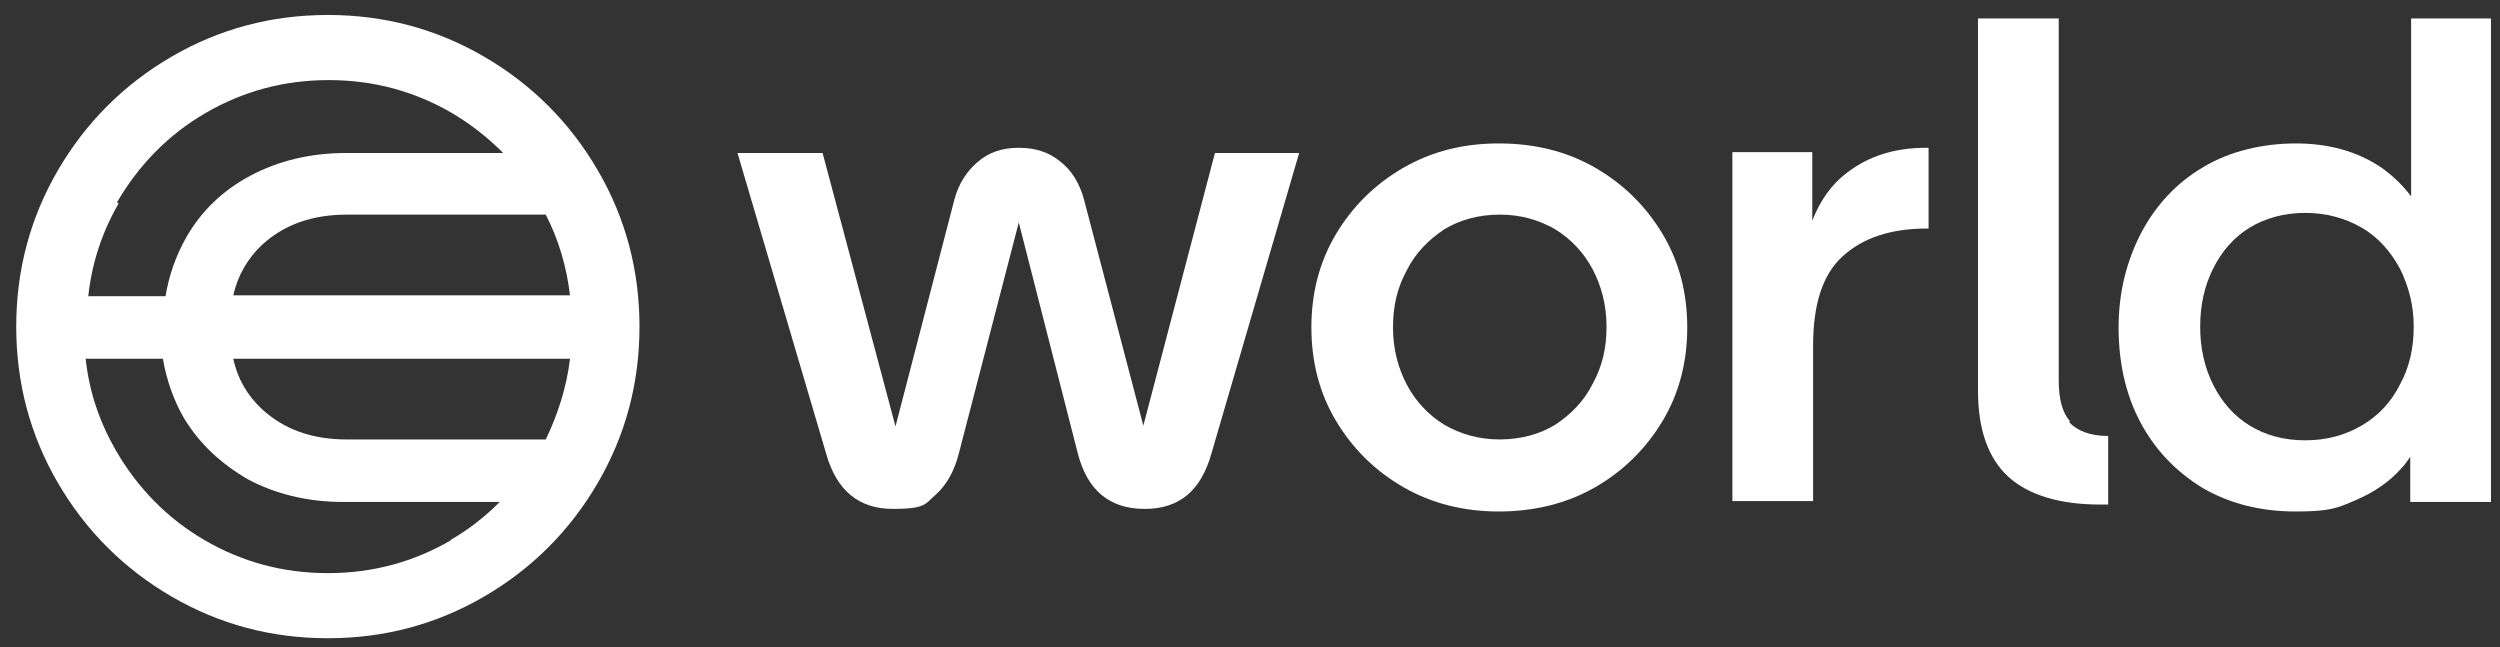
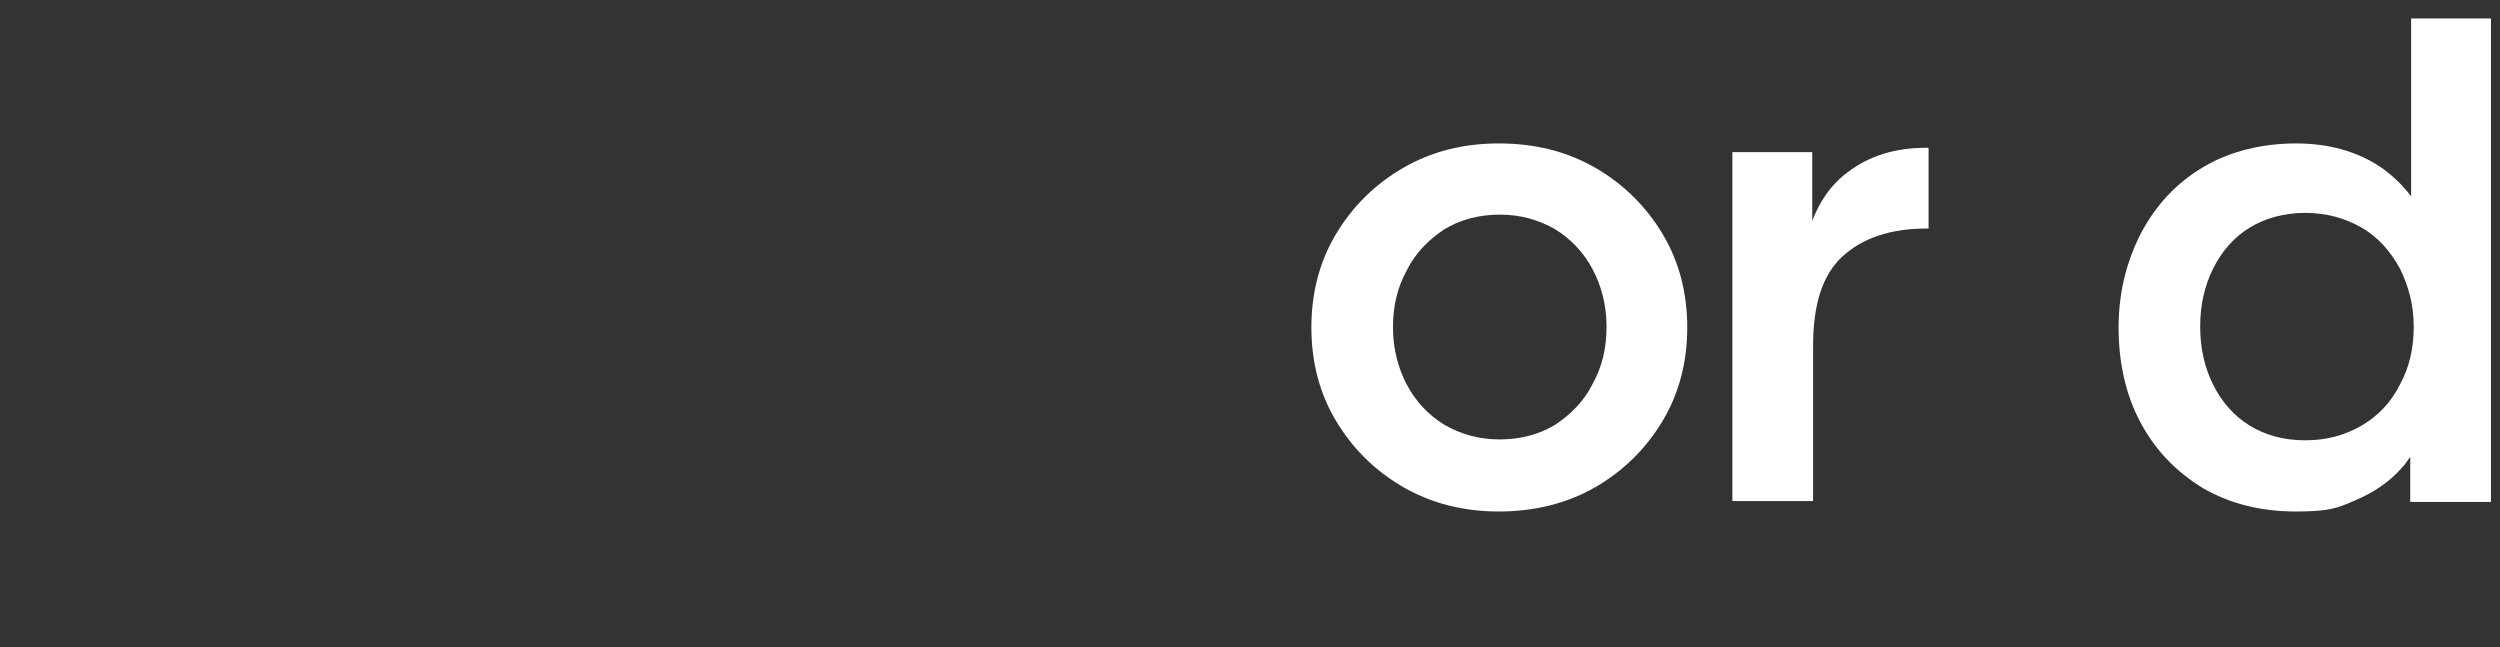
<svg xmlns="http://www.w3.org/2000/svg" width="112" height="29" viewBox="0 0 112 29" fill="none">
  <rect x="0" y="0" width="112" height="29" fill="#333333" stroke="none" />
  <g clip-path="url(#clip0_3982_321)">
-     <path d="M21.688 2.538C19.549 1.293 17.216 0.671 14.688 0.671C12.16 0.671 9.827 1.293 7.688 2.538C5.549 3.782 3.838 5.493 2.593 7.632C1.349 9.771 0.727 12.104 0.727 14.632C0.727 17.16 1.349 19.493 2.593 21.632C3.838 23.771 5.549 25.482 7.688 26.726C9.827 27.971 12.16 28.593 14.688 28.593C17.216 28.593 19.549 27.971 21.688 26.726C23.827 25.482 25.538 23.771 26.782 21.632C28.027 19.493 28.649 17.16 28.649 14.632C28.649 12.104 28.027 9.771 26.782 7.632C25.538 5.493 23.827 3.782 21.688 2.538ZM15.543 19.688C13.949 19.688 12.705 19.221 11.732 18.326C11.071 17.704 10.643 16.965 10.449 16.071H25.538C25.382 17.354 24.994 18.56 24.449 19.688H15.582H15.543ZM10.449 13.232C10.643 12.377 11.071 11.599 11.732 10.976C12.705 10.082 13.949 9.615 15.543 9.615H24.449C25.032 10.743 25.382 11.949 25.538 13.232H10.449ZM5.238 9.071C6.21 7.399 7.532 6.038 9.205 5.065C10.877 4.093 12.705 3.588 14.727 3.588C16.749 3.588 18.577 4.093 20.249 5.065C21.105 5.571 21.843 6.154 22.544 6.854H15.505C13.91 6.854 12.471 7.204 11.227 7.865C9.982 8.526 9.01 9.46 8.349 10.627C7.882 11.443 7.571 12.338 7.416 13.271H3.955C4.11 11.793 4.577 10.393 5.316 9.11L5.238 9.071ZM20.21 24.199C18.538 25.171 16.71 25.676 14.688 25.676C12.666 25.676 10.838 25.171 9.166 24.199C7.493 23.226 6.171 21.865 5.199 20.193C4.46 18.91 3.993 17.549 3.838 16.071H7.299C7.455 17.004 7.766 17.899 8.232 18.715C8.932 19.882 9.905 20.776 11.11 21.476C12.355 22.138 13.793 22.488 15.388 22.488H22.388C21.727 23.149 20.988 23.732 20.171 24.199H20.21Z" fill="white" />
-     <path d="M51.241 19.143L48.557 8.916C48.363 8.216 48.013 7.632 47.507 7.243C47.002 6.816 46.379 6.621 45.641 6.621C44.902 6.621 44.318 6.816 43.813 7.243C43.307 7.671 42.957 8.216 42.763 8.916L40.118 19.104L36.852 6.854H33.04L37.007 20.31C37.474 21.982 38.485 22.799 40.002 22.799C41.518 22.799 41.441 22.566 41.946 22.138C42.413 21.71 42.763 21.088 42.957 20.31L45.641 9.966L48.285 20.31C48.713 21.982 49.724 22.799 51.279 22.799C52.835 22.799 53.807 21.982 54.274 20.31L58.202 6.854H54.429L51.202 19.143H51.241Z" fill="white" />
    <path d="M71.467 7.515C70.184 6.776 68.745 6.426 67.15 6.426C65.556 6.426 64.156 6.776 62.873 7.515C61.589 8.254 60.578 9.265 59.839 10.509C59.1 11.754 58.75 13.154 58.75 14.67C58.75 16.187 59.1 17.587 59.839 18.831C60.578 20.076 61.589 21.087 62.873 21.826C64.156 22.565 65.595 22.915 67.15 22.915C68.706 22.915 70.184 22.565 71.467 21.826C72.75 21.087 73.761 20.076 74.5 18.831C75.239 17.587 75.589 16.187 75.589 14.67C75.589 13.154 75.239 11.754 74.5 10.509C73.761 9.265 72.75 8.254 71.467 7.515ZM71.35 17.198C70.962 17.976 70.378 18.559 69.678 19.026C68.978 19.454 68.123 19.687 67.189 19.687C66.256 19.687 65.439 19.454 64.7 19.026C64 18.598 63.417 17.976 63.028 17.237C62.639 16.498 62.406 15.642 62.406 14.67C62.406 13.698 62.6 12.881 63.028 12.104C63.417 11.326 64 10.742 64.7 10.276C65.4 9.848 66.256 9.615 67.189 9.615C68.123 9.615 68.939 9.848 69.678 10.276C70.378 10.704 70.962 11.326 71.35 12.065C71.739 12.804 71.973 13.659 71.973 14.631C71.973 15.604 71.778 16.42 71.35 17.198Z" fill="white" />
    <path d="M82.783 7.71C82.044 8.254 81.538 8.993 81.189 9.888V6.816H77.611V22.449H81.227V15.488C81.227 13.621 81.655 12.299 82.55 11.482C83.444 10.665 84.689 10.238 86.322 10.238H86.4V6.621H86.283C84.922 6.621 83.755 6.971 82.783 7.71Z" fill="white" />
-     <path d="M92.736 18.871C92.386 18.482 92.231 17.86 92.231 17.043V0.826H88.614V17.509C88.614 19.259 89.081 20.543 89.975 21.36C90.87 22.176 92.27 22.604 94.097 22.604H94.447V19.532C93.631 19.532 93.047 19.298 92.697 18.91L92.736 18.871Z" fill="white" />
    <path d="M108.018 0.826V8.798C107.668 8.332 107.24 7.904 106.696 7.515C105.607 6.776 104.324 6.426 102.846 6.426C101.368 6.426 99.89 6.776 98.724 7.476C97.518 8.176 96.585 9.187 95.924 10.432C95.263 11.715 94.913 13.115 94.913 14.671C94.913 16.226 95.224 17.665 95.885 18.91C96.546 20.154 97.479 21.126 98.685 21.865C99.89 22.565 101.29 22.915 102.846 22.915C104.401 22.915 104.713 22.759 105.529 22.41C106.346 22.059 107.046 21.593 107.59 20.971C107.746 20.815 107.863 20.621 107.979 20.465V22.487H111.596V0.826H107.979H108.018ZM107.513 17.237C107.124 18.015 106.54 18.637 105.801 19.065C105.063 19.493 104.246 19.726 103.274 19.726C102.301 19.726 101.485 19.493 100.785 19.065C100.085 18.637 99.54 18.015 99.151 17.237C98.763 16.459 98.568 15.604 98.568 14.632C98.568 13.659 98.763 12.804 99.151 12.026C99.54 11.248 100.085 10.626 100.785 10.198C101.485 9.771 102.34 9.537 103.274 9.537C104.207 9.537 105.063 9.771 105.801 10.198C106.54 10.626 107.085 11.248 107.513 12.026C107.901 12.804 108.135 13.659 108.135 14.632C108.135 15.604 107.94 16.459 107.513 17.237Z" fill="white" />
  </g>
  <defs>
    <clipPath id="clip0_3982_321">
      <rect width="111.222" height="28" fill="white" transform="translate(0.723 0.671)" />
    </clipPath>
  </defs>
</svg>